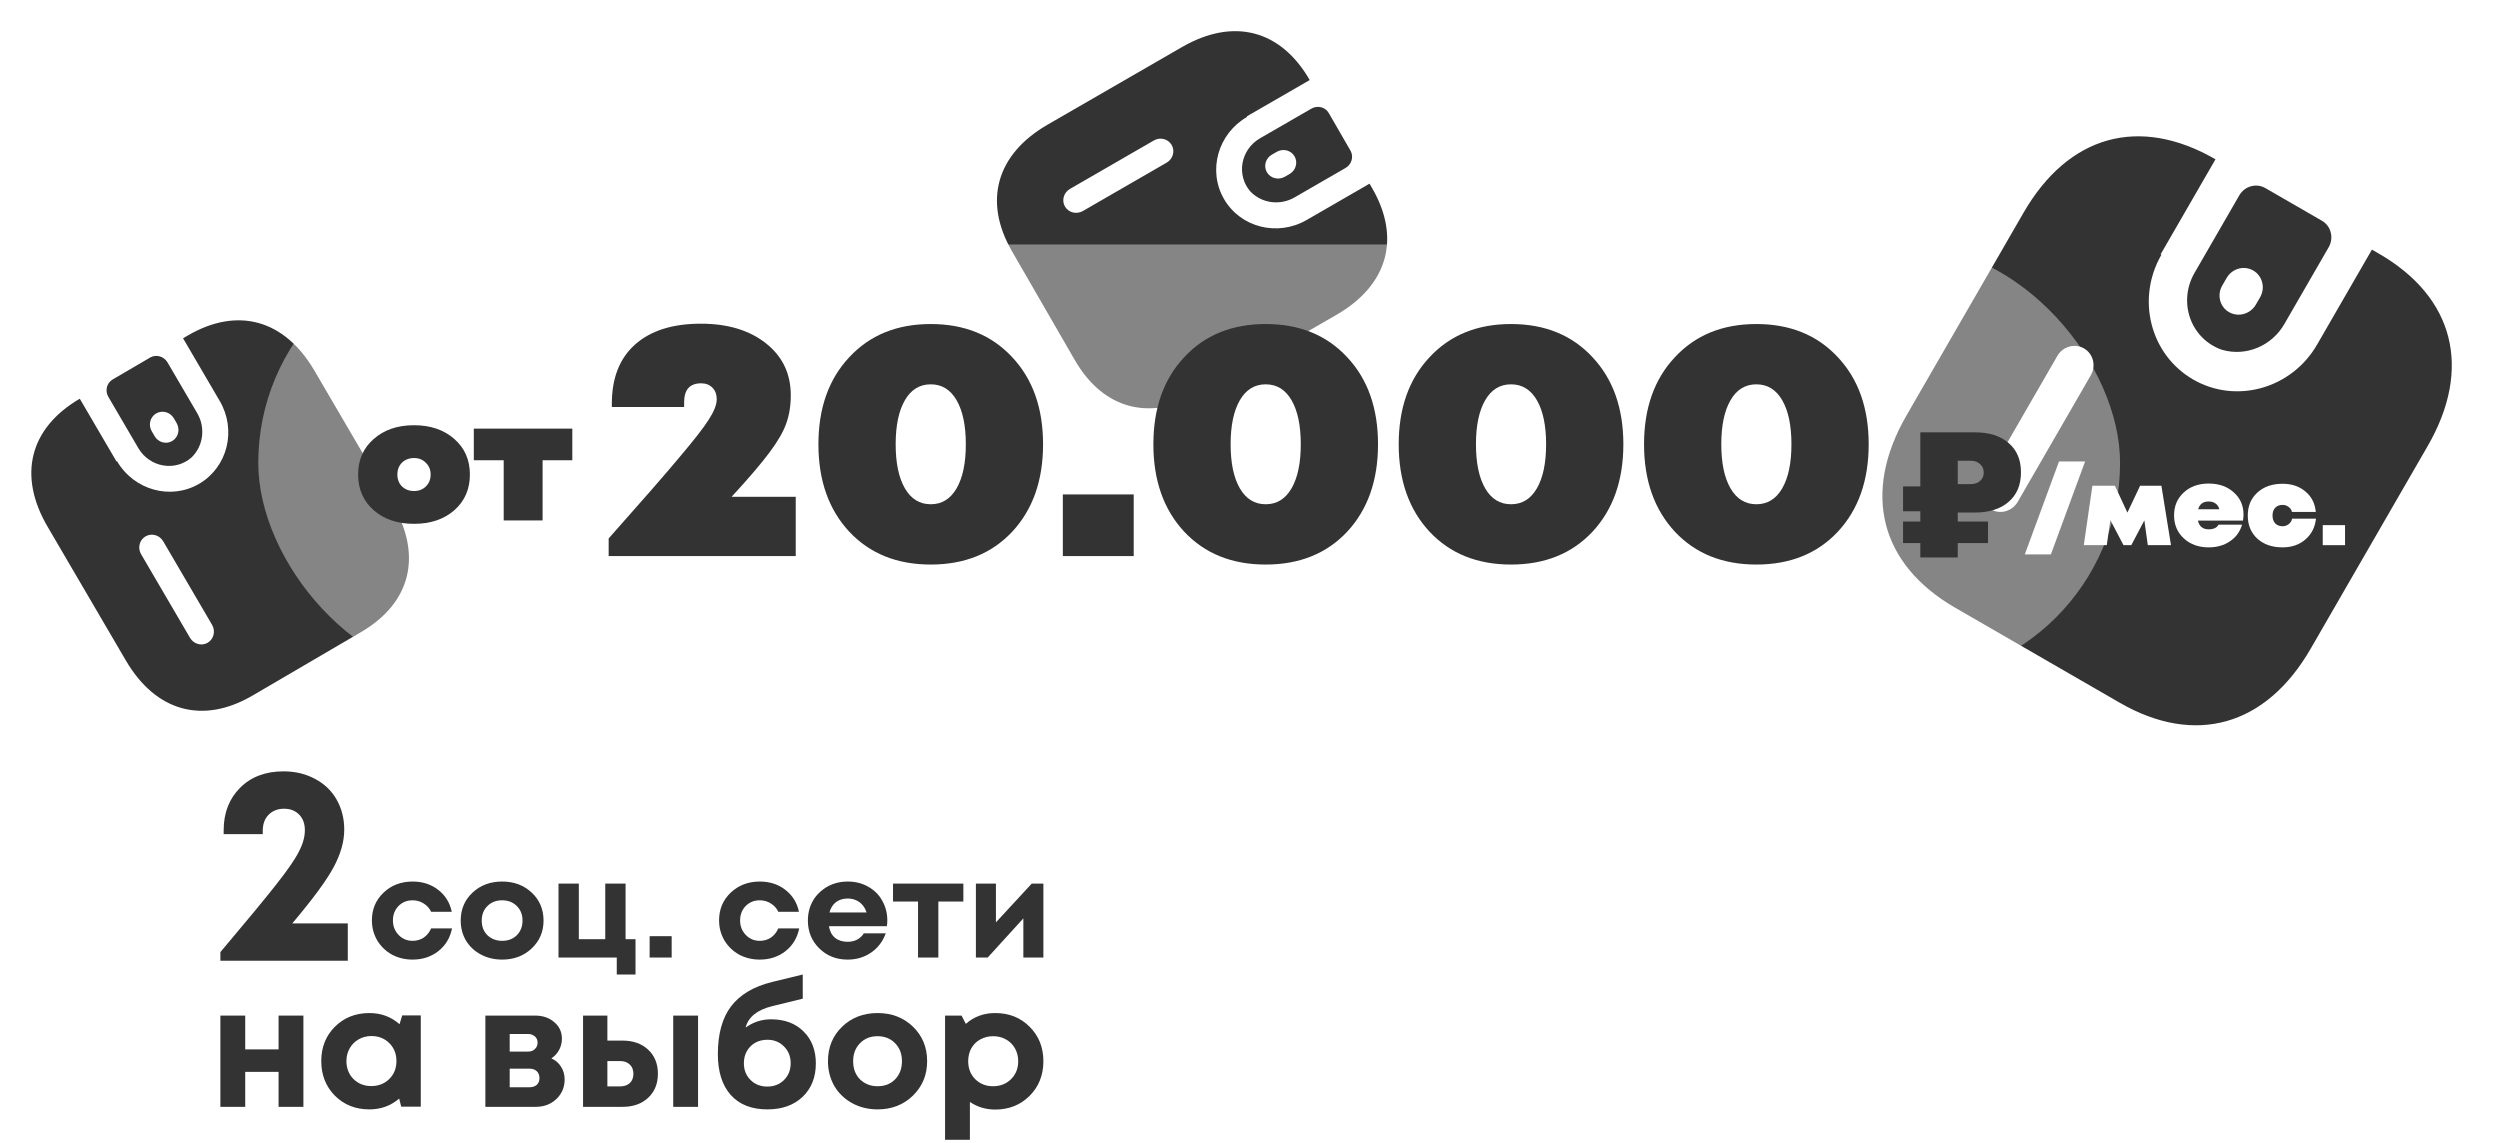
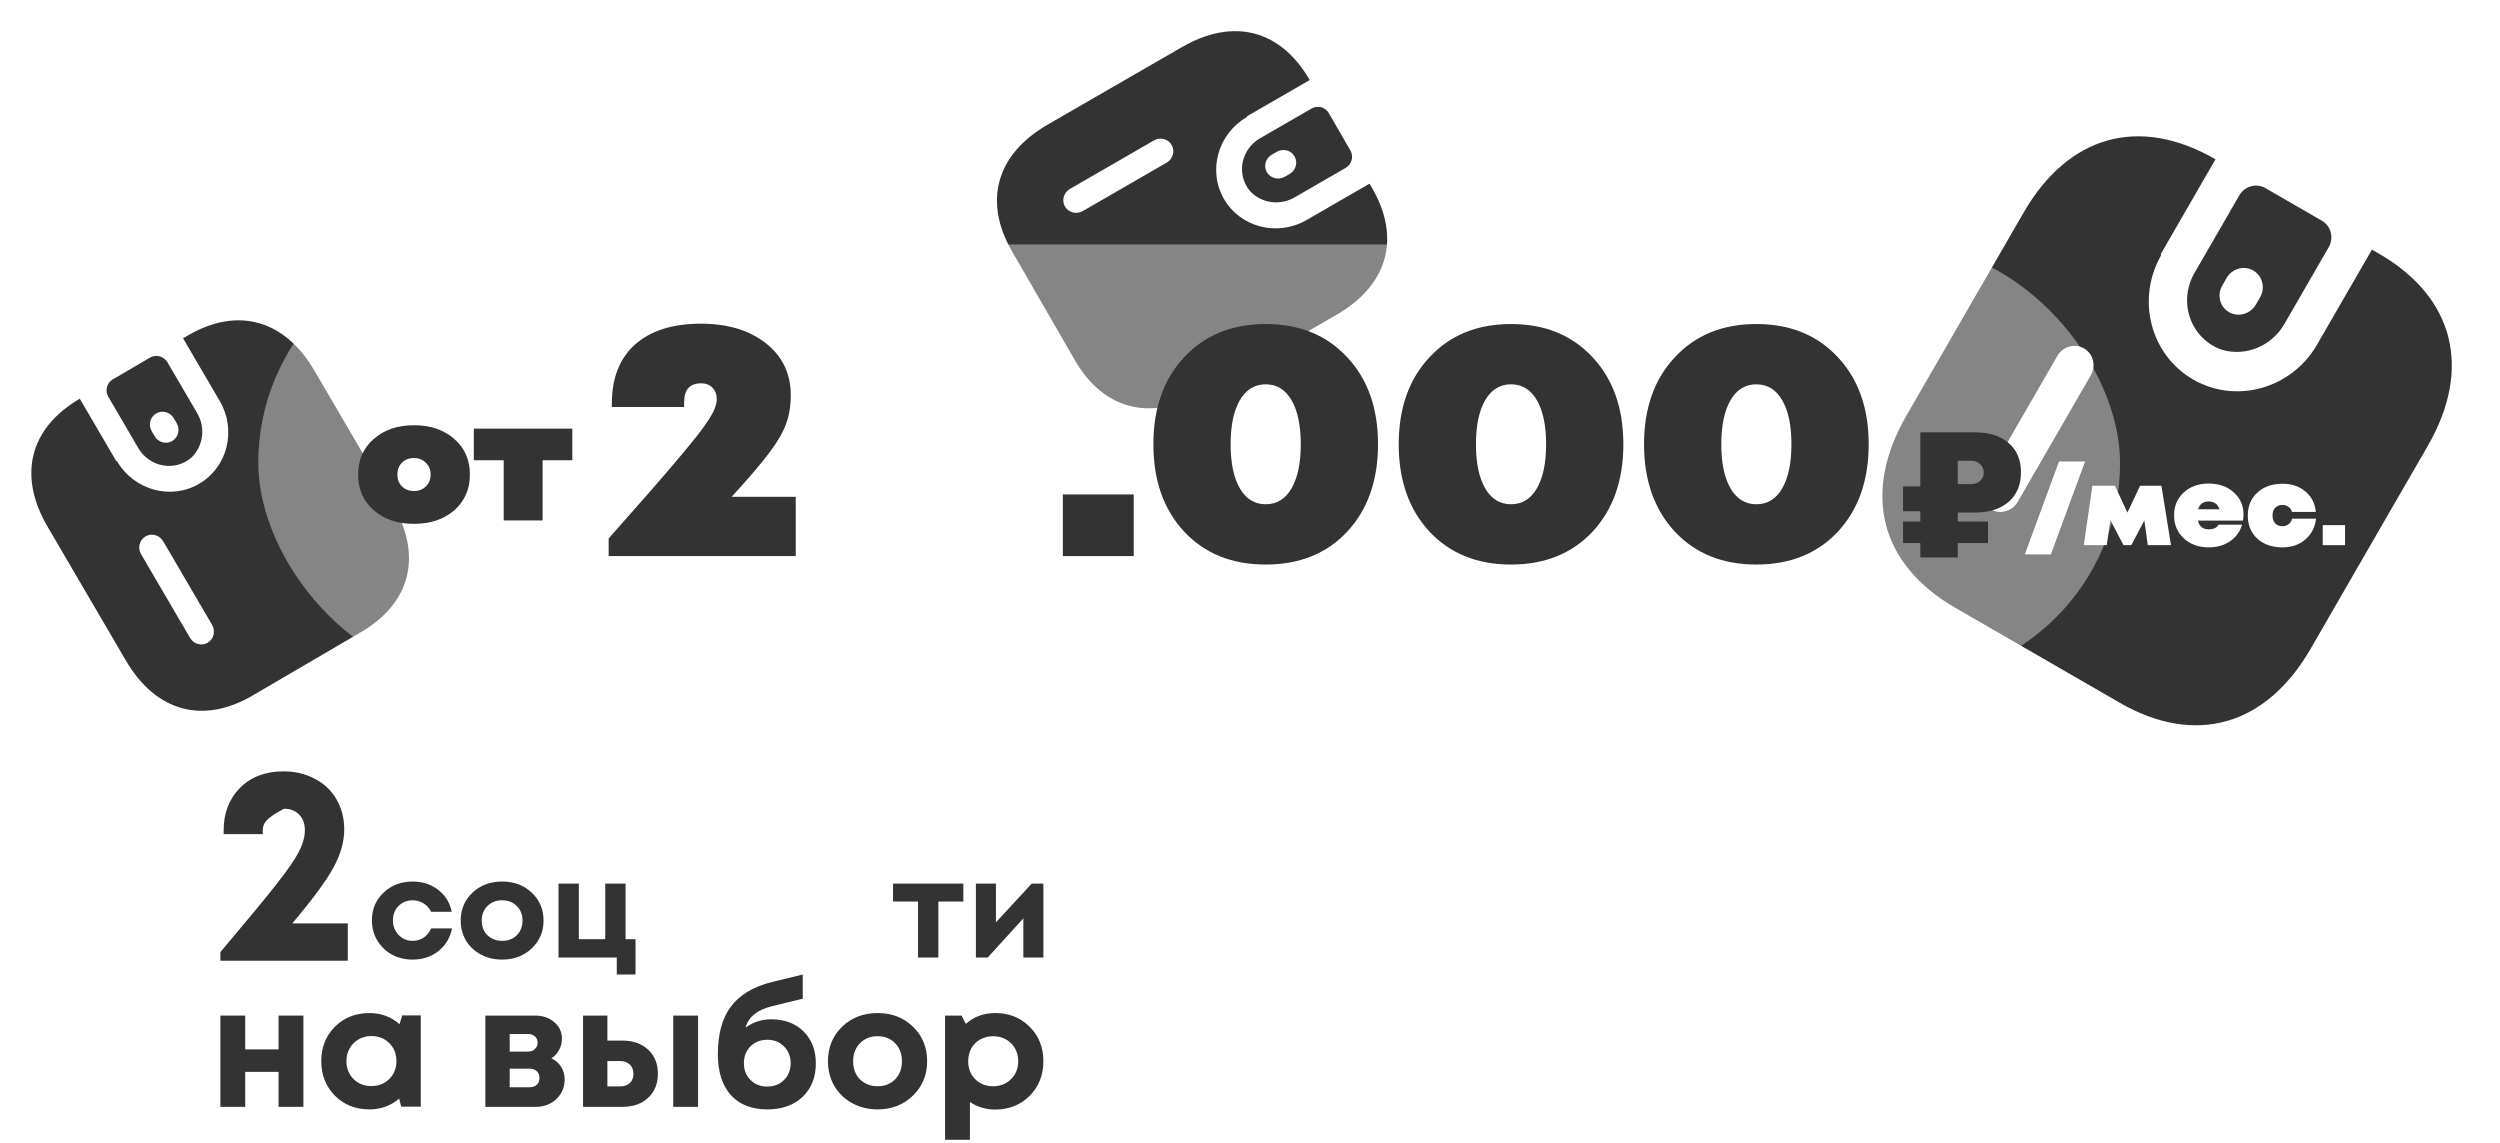
<svg xmlns="http://www.w3.org/2000/svg" width="726" height="332" viewBox="0 0 726 332" fill="none">
  <path d="M587.643 61.76C600.626 39.272 621.228 33.471 643.378 46.26L627.451 73.847L627.677 73.978C620.285 86.781 624.412 103.003 636.895 110.21C649.377 117.417 665.489 112.88 672.881 100.077L688.809 72.489L690.843 73.663C712.711 86.289 717.988 107.032 705.005 129.519L671.008 188.403C658.025 210.891 637.423 216.692 615.555 204.067L567.808 176.5C545.94 163.874 540.663 143.131 553.646 120.644L587.643 61.76ZM650.287 56.739C651.839 54.05 655.222 53.098 657.844 54.611L674.344 64.137C676.934 65.675 677.794 69.053 676.279 71.746L663.464 93.944C659.806 100.474 652.207 103.644 645.203 101.561C640.957 100.091 637.611 96.781 636.061 92.518C634.512 88.255 634.918 83.475 637.17 79.458L650.287 56.739ZM646.605 80.733L645.367 82.877C644.592 84.185 644.359 85.741 644.721 87.199C645.082 88.656 646.009 89.893 647.292 90.635C649.985 92.19 653.46 91.233 655.086 88.489L656.324 86.344C657.913 83.591 657.026 80.104 654.342 78.554C651.658 77.005 648.194 77.98 646.605 80.733ZM597.454 103.358L576.206 140.16C574.63 142.89 575.488 146.349 578.131 147.918C580.825 149.473 584.299 148.516 585.925 145.772L607.173 108.969C608.762 106.216 607.875 102.729 605.191 101.179C602.507 99.629 599.043 100.605 597.454 103.358Z" fill="#333333" />
  <path d="M13.814 152.947C5.128 138.101 8.544 124.341 23.167 115.785L33.823 133.998L33.972 133.91C38.917 142.363 49.607 145.306 57.848 140.485C66.089 135.663 68.76 124.902 63.815 116.45L53.159 98.237L54.502 97.451C68.938 89.005 82.607 92.768 91.293 107.614L114.038 146.487C122.724 161.333 119.308 175.093 104.872 183.54L73.35 201.983C58.914 210.43 45.245 206.666 36.559 191.82L13.814 152.947ZM31.463 115.245C30.425 113.47 30.986 111.21 32.717 110.198L43.609 103.824C45.343 102.838 47.569 103.45 48.623 105.205L57.197 119.859C59.757 124.105 59.09 129.519 55.594 132.867C53.356 134.829 50.354 135.669 47.392 135.163C44.431 134.657 41.812 132.857 40.239 130.244L31.463 115.245ZM44.066 125.231L44.895 126.647C45.393 127.522 46.212 128.166 47.17 128.435C48.127 128.705 49.143 128.578 49.99 128.082C51.769 127.042 52.357 124.728 51.311 122.893L50.482 121.477C49.419 119.66 47.121 119.027 45.349 120.063C43.577 121.1 43.003 123.414 44.066 125.231ZM40.973 160.938L55.188 185.234C56.243 187.037 58.515 187.677 60.284 186.67C62.062 185.629 62.651 183.316 61.605 181.48L47.389 157.184C46.326 155.367 44.028 154.734 42.256 155.771C40.484 156.807 39.91 159.121 40.973 160.938Z" fill="#333333" />
  <path d="M343.239 13.676C358.134 5.076 371.874 8.572 380.345 23.244L362.071 33.794L362.158 33.944C353.677 38.841 350.672 49.513 355.445 57.782C360.219 66.05 370.965 68.784 379.446 63.888L397.719 53.337L398.497 54.685C406.86 69.17 403.018 82.817 388.122 91.417L349.117 113.936C334.222 122.536 320.482 119.041 312.119 104.555L293.859 72.928C285.496 58.442 289.338 44.795 304.234 36.195L343.239 13.676ZM380.837 31.544C382.618 30.515 384.875 31.09 385.877 32.826L392.187 43.755C393.164 45.495 392.538 47.718 390.778 48.761L376.074 57.25C371.813 59.785 366.404 59.087 363.076 55.572C361.127 53.322 360.304 50.316 360.827 47.357C361.35 44.398 363.166 41.79 365.788 40.232L380.837 31.544ZM370.779 44.088L369.358 44.908C368.48 45.402 367.831 46.218 367.556 47.173C367.281 48.129 367.402 49.146 367.893 49.996C368.923 51.78 371.234 52.382 373.075 51.346L374.496 50.526C376.319 49.473 376.965 47.179 375.939 45.401C374.912 43.623 372.602 43.036 370.779 44.088ZM335.09 40.788L310.712 54.863C308.903 55.907 308.25 58.175 309.247 59.951C310.277 61.735 312.587 62.337 314.429 61.301L338.807 47.226C340.63 46.173 341.276 43.879 340.25 42.101C339.223 40.323 336.913 39.736 335.09 40.788Z" fill="#333333" />
  <g filter="url(#filter0_b)">
    <rect x="75" y="71" width="540.667" height="126.86" rx="63.43" fill="white" fill-opacity="0.4" />
  </g>
  <path d="M588 161L597.939 134H605.515L595.576 161H588Z" fill="white" />
  <path d="M630.455 158.316H623.721L622.717 151.127L618.929 158.316H616.663L612.843 151.031L611.807 158.316H605.137L607.63 141.062H614.17L617.796 148.858L621.487 141.062H627.671L630.455 158.316Z" fill="white" />
  <path d="M651.519 149.433C651.519 149.923 651.466 150.509 651.358 151.191H638.278C638.666 152.873 639.702 153.715 641.386 153.715C642.81 153.715 643.771 153.267 644.267 152.373H651.099C650.494 154.418 649.318 156.026 647.57 157.198C645.843 158.369 643.782 158.955 641.386 158.955C638.472 158.955 636.065 158.082 634.166 156.335C632.288 154.588 631.349 152.362 631.349 149.657C631.349 146.951 632.288 144.736 634.166 143.011C636.044 141.285 638.45 140.422 641.386 140.422C644.364 140.422 646.793 141.275 648.67 142.979C650.57 144.662 651.519 146.813 651.519 149.433ZM641.386 145.631C639.789 145.631 638.774 146.387 638.342 147.899H644.494C644.321 147.175 643.965 146.621 643.426 146.238C642.886 145.833 642.206 145.631 641.386 145.631Z" fill="white" />
  <path d="M662.856 158.955C659.834 158.955 657.395 158.114 655.539 156.431C653.683 154.727 652.755 152.49 652.755 149.721C652.755 146.951 653.683 144.725 655.539 143.043C657.395 141.338 659.834 140.486 662.856 140.486C665.533 140.486 667.756 141.243 669.526 142.755C671.295 144.246 672.288 146.217 672.504 148.666H665.576C665.468 148.091 665.155 147.612 664.637 147.228C664.119 146.824 663.525 146.621 662.856 146.621C661.971 146.621 661.259 146.898 660.719 147.452C660.201 148.006 659.942 148.762 659.942 149.721C659.942 150.679 660.201 151.436 660.719 151.989C661.259 152.543 661.971 152.82 662.856 152.82C663.547 152.82 664.151 152.607 664.669 152.181C665.209 151.755 665.522 151.233 665.608 150.615H672.569C672.288 153.129 671.252 155.153 669.461 156.686C667.691 158.199 665.489 158.955 662.856 158.955Z" fill="white" />
  <path d="M674.525 158.316V152.501H681V158.316H674.525Z" fill="white" />
  <path d="M383.291 244.916C388.536 244.932 393.561 247.022 397.269 250.731C400.978 254.439 403.068 259.464 403.084 264.709V304.291C403.068 309.536 400.978 314.561 397.269 318.269C393.561 321.978 388.536 324.068 383.291 324.084H343.709C338.464 324.068 333.439 321.978 329.731 318.269C326.022 314.561 323.932 309.536 323.916 304.291V264.709C323.932 259.464 326.022 254.439 329.731 250.731C333.439 247.022 338.464 244.932 343.709 244.916H383.291ZM383.291 237H343.709C328.469 237 316 249.469 316 264.709V304.291C316 319.531 328.469 332 343.709 332H383.291C398.531 332 411 319.531 411 304.291V264.709C411 249.469 398.531 237 383.291 237Z" fill="white" />
  <path d="M389.228 264.709C388.054 264.709 386.906 264.361 385.93 263.708C384.953 263.056 384.192 262.129 383.743 261.044C383.294 259.959 383.176 258.765 383.405 257.613C383.634 256.461 384.2 255.403 385.03 254.573C385.86 253.743 386.918 253.177 388.07 252.948C389.222 252.719 390.416 252.837 391.501 253.286C392.586 253.735 393.513 254.496 394.165 255.473C394.818 256.449 395.166 257.597 395.166 258.771C395.168 259.552 395.015 260.325 394.717 261.046C394.42 261.767 393.982 262.422 393.431 262.974C392.879 263.525 392.224 263.963 391.503 264.26C390.782 264.558 390.009 264.711 389.228 264.709ZM363.5 268.666C366.632 268.666 369.693 269.595 372.297 271.334C374.901 273.074 376.93 275.547 378.129 278.441C379.327 281.334 379.641 284.518 379.03 287.589C378.419 290.661 376.911 293.482 374.696 295.696C372.482 297.911 369.661 299.419 366.589 300.03C363.518 300.641 360.334 300.327 357.441 299.129C354.547 297.93 352.074 295.901 350.334 293.297C348.595 290.693 347.666 287.632 347.666 284.5C347.67 280.302 349.34 276.277 352.309 273.309C355.277 270.34 359.302 268.67 363.5 268.666ZM363.5 260.75C358.803 260.75 354.211 262.143 350.305 264.753C346.4 267.362 343.355 271.071 341.558 275.411C339.76 279.751 339.29 284.526 340.206 289.133C341.123 293.74 343.385 297.972 346.706 301.294C350.028 304.615 354.26 306.877 358.867 307.794C363.474 308.71 368.249 308.24 372.589 306.442C376.928 304.645 380.638 301.6 383.247 297.695C385.857 293.789 387.25 289.197 387.25 284.5C387.25 278.201 384.748 272.16 380.294 267.706C375.84 263.252 369.799 260.75 363.5 260.75Z" fill="white" />
  <path fill-rule="evenodd" clip-rule="evenodd" d="M526 284.787C526 258.397 504.731 237 478.5 237C452.269 237 431 258.397 431 284.787C431 308.638 448.367 328.407 471.078 331.996V298.605H459.014V284.787H471.078V274.259C471.078 262.284 478.171 255.665 489.02 255.665C494.217 255.665 499.654 256.599 499.654 256.599V268.36H493.662C487.765 268.36 485.92 272.042 485.92 275.827V284.787H499.093L496.989 298.605H485.922V332C508.633 328.414 526 308.644 526 284.787Z" fill="white" />
  <path d="M80.896 294.926H88.109V321.429H80.896V311.27H71.213V321.429H64V294.926H71.213V304.742H80.896V294.926Z" fill="#333333" />
  <path d="M116.808 294.877H122.193V321.38H116.512L115.919 319.025C113.482 321.119 110.6 322.166 107.274 322.166C103.255 322.166 99.912 320.84 97.245 318.19C94.61 315.507 93.293 312.153 93.293 308.129C93.293 304.137 94.61 300.816 97.245 298.166C99.912 295.515 103.255 294.19 107.274 294.19C110.666 294.19 113.581 295.27 116.018 297.429L116.808 294.877ZM102.63 313.331C104.013 314.706 105.742 315.393 107.817 315.393C109.925 315.393 111.67 314.706 113.054 313.331C114.437 311.957 115.129 310.223 115.129 308.129C115.129 306.035 114.437 304.301 113.054 302.926C111.67 301.552 109.941 300.865 107.866 300.865C106.483 300.865 105.232 301.192 104.112 301.847C103.025 302.468 102.169 303.335 101.543 304.448C100.917 305.528 100.604 306.755 100.604 308.129C100.604 310.223 101.279 311.957 102.63 313.331Z" fill="#333333" />
  <path d="M160.119 307.344C161.338 307.9 162.277 308.718 162.935 309.798C163.627 310.845 163.973 312.072 163.973 313.479C163.973 315.736 163.166 317.634 161.552 319.172C159.971 320.677 157.962 321.429 155.525 321.429H140.951V294.926H155.377C157.649 294.926 159.51 295.564 160.959 296.84C162.441 298.084 163.182 299.687 163.182 301.65C163.182 302.828 162.902 303.924 162.342 304.939C161.815 305.92 161.074 306.722 160.119 307.344ZM156.118 302.828C156.118 302.305 156.002 301.863 155.772 301.503C155.541 301.11 155.212 300.816 154.784 300.62C154.389 300.391 153.927 300.276 153.4 300.276H148.016V305.38H153.4C154.191 305.38 154.833 305.135 155.327 304.644C155.854 304.153 156.118 303.548 156.118 302.828ZM153.746 315.736C154.636 315.736 155.344 315.507 155.871 315.049C156.398 314.558 156.661 313.904 156.661 313.086C156.661 312.235 156.398 311.564 155.871 311.074C155.344 310.583 154.636 310.337 153.746 310.337H148.016V315.736H153.746Z" fill="#333333" />
  <path d="M180.781 302.19C183.876 302.19 186.363 303.074 188.24 304.84C190.118 306.607 191.056 308.93 191.056 311.81C191.056 314.689 190.118 317.012 188.24 318.779C186.363 320.546 183.876 321.429 180.781 321.429H169.319V294.926H176.384V302.19H180.781ZM195.503 294.926H202.715V321.429H195.503V294.926ZM180.039 315.491C181.258 315.491 182.213 315.164 182.905 314.509C183.596 313.855 183.942 312.971 183.942 311.859C183.942 310.714 183.596 309.814 182.905 309.16C182.213 308.472 181.258 308.129 180.039 308.129H176.384V315.491H180.039Z" fill="#333333" />
  <path d="M223.929 296.006C227.849 296.006 230.994 297.184 233.365 299.54C235.737 301.896 236.922 304.988 236.922 308.816C236.922 312.84 235.638 316.08 233.069 318.534C230.5 320.955 227.091 322.166 222.843 322.166C218.265 322.166 214.724 320.775 212.221 317.994C209.718 315.18 208.466 311.221 208.466 306.117C208.466 300.26 209.734 295.646 212.27 292.276C214.839 288.873 218.824 286.501 224.226 285.16L233.118 283V290.018L224.275 292.178C219.895 293.258 217.309 295.335 216.519 298.411C218.726 296.808 221.196 296.006 223.929 296.006ZM217.952 313.626C219.236 314.902 220.85 315.54 222.793 315.54C224.769 315.54 226.4 314.902 227.684 313.626C228.968 312.35 229.611 310.73 229.611 308.767C229.611 306.804 228.968 305.184 227.684 303.908C226.4 302.599 224.786 301.945 222.843 301.945C221.525 301.945 220.339 302.239 219.286 302.828C218.265 303.417 217.458 304.235 216.865 305.282C216.305 306.297 216.025 307.458 216.025 308.767C216.025 310.73 216.667 312.35 217.952 313.626Z" fill="#333333" />
  <path d="M254.866 322.166C252.132 322.166 249.662 321.56 247.455 320.35C245.249 319.139 243.519 317.47 242.268 315.344C241.049 313.184 240.44 310.795 240.44 308.178C240.44 304.153 241.807 300.816 244.54 298.166C247.274 295.515 250.716 294.19 254.866 294.19C258.983 294.19 262.408 295.515 265.142 298.166C267.875 300.816 269.242 304.153 269.242 308.178C269.242 312.17 267.859 315.507 265.092 318.19C262.358 320.84 258.95 322.166 254.866 322.166ZM254.866 315.442C256.941 315.442 258.637 314.771 259.954 313.429C261.272 312.055 261.93 310.305 261.93 308.178C261.93 306.051 261.272 304.317 259.954 302.975C258.637 301.601 256.924 300.914 254.816 300.914C252.741 300.914 251.045 301.601 249.728 302.975C248.41 304.317 247.752 306.051 247.752 308.178C247.752 309.225 247.916 310.207 248.246 311.123C248.608 312.039 249.102 312.808 249.728 313.429C250.354 314.051 251.095 314.542 251.951 314.902C252.84 315.262 253.812 315.442 254.866 315.442Z" fill="#333333" />
  <path d="M289.019 294.19C293.037 294.19 296.364 295.515 298.998 298.166C301.666 300.816 303 304.153 303 308.178C303 312.202 301.666 315.556 298.998 318.239C296.331 320.89 293.004 322.215 289.019 322.215C286.285 322.215 283.832 321.479 281.658 320.006V331H274.445V294.926H279.237L280.472 297.331C282.844 295.237 285.692 294.19 289.019 294.19ZM283.189 313.38C284.573 314.755 286.302 315.442 288.377 315.442C290.485 315.442 292.23 314.755 293.613 313.38C294.997 312.006 295.688 310.272 295.688 308.178C295.688 306.804 295.375 305.56 294.75 304.448C294.124 303.335 293.251 302.468 292.131 301.847C291.044 301.225 289.809 300.914 288.426 300.914C287.043 300.914 285.791 301.225 284.671 301.847C283.552 302.468 282.679 303.335 282.053 304.448C281.46 305.56 281.164 306.804 281.164 308.178C281.164 310.272 281.839 312.006 283.189 313.38Z" fill="#333333" />
-   <path d="M84.882 268.146H101V279H64V276.489C71.569 267.525 76.969 260.991 80.197 256.887C83.479 252.729 85.676 249.542 86.788 247.328C87.952 245.114 88.534 243.035 88.534 241.091C88.534 239.201 87.978 237.689 86.867 236.555C85.755 235.421 84.3 234.854 82.5 234.854C80.647 234.854 79.139 235.448 77.974 236.636C76.863 237.77 76.307 239.309 76.307 241.253V242.225H64.953V241.091C64.953 236.069 66.541 231.965 69.717 228.779C72.893 225.593 77.101 224 82.341 224C85.729 224 88.772 224.729 91.472 226.187C94.172 227.591 96.263 229.589 97.745 232.181C99.227 234.773 99.968 237.689 99.968 240.929C99.968 244.385 98.936 248.03 96.871 251.865C94.807 255.699 90.81 261.126 84.882 268.146Z" fill="#333333" />
+   <path d="M84.882 268.146H101V279H64V276.489C71.569 267.525 76.969 260.991 80.197 256.887C83.479 252.729 85.676 249.542 86.788 247.328C87.952 245.114 88.534 243.035 88.534 241.091C88.534 239.201 87.978 237.689 86.867 236.555C85.755 235.421 84.3 234.854 82.5 234.854C76.863 237.77 76.307 239.309 76.307 241.253V242.225H64.953V241.091C64.953 236.069 66.541 231.965 69.717 228.779C72.893 225.593 77.101 224 82.341 224C85.729 224 88.772 224.729 91.472 226.187C94.172 227.591 96.263 229.589 97.745 232.181C99.227 234.773 99.968 237.689 99.968 240.929C99.968 244.385 98.936 248.03 96.871 251.865C94.807 255.699 90.81 261.126 84.882 268.146Z" fill="#333333" />
  <path d="M119.801 278.666C117.6 278.666 115.592 278.175 113.777 277.194C111.989 276.187 110.572 274.809 109.527 273.059C108.509 271.309 108 269.374 108 267.253C108 264.046 109.128 261.368 111.384 259.221C113.639 257.074 116.459 256 119.842 256C122.731 256 125.207 256.809 127.27 258.426C129.333 260.016 130.639 262.137 131.19 264.788H125.207C124.711 263.754 123.982 262.946 123.02 262.362C122.084 261.753 121.011 261.448 119.801 261.448C118.178 261.448 116.816 262.004 115.716 263.118C114.643 264.231 114.107 265.623 114.107 267.293C114.107 268.963 114.657 270.368 115.757 271.508C116.858 272.648 118.206 273.218 119.801 273.218C121.011 273.218 122.084 272.913 123.02 272.303C123.955 271.667 124.684 270.766 125.207 269.599H131.272C130.722 272.33 129.402 274.53 127.311 276.2C125.22 277.844 122.717 278.666 119.801 278.666Z" fill="#333333" />
  <path d="M145.838 278.666C143.555 278.666 141.492 278.175 139.648 277.194C137.805 276.214 136.361 274.862 135.316 273.138C134.298 271.389 133.789 269.454 133.789 267.333C133.789 264.072 134.931 261.368 137.214 259.221C139.497 257.074 142.372 256 145.838 256C149.276 256 152.137 257.074 154.421 259.221C156.704 261.368 157.845 264.072 157.845 267.333C157.845 270.567 156.69 273.271 154.379 275.445C152.096 277.592 149.249 278.666 145.838 278.666ZM145.838 273.218C147.571 273.218 148.988 272.675 150.088 271.588C151.188 270.474 151.738 269.056 151.738 267.333C151.738 265.61 151.188 264.205 150.088 263.118C148.988 262.004 147.557 261.448 145.797 261.448C144.064 261.448 142.647 262.004 141.547 263.118C140.446 264.205 139.896 265.61 139.896 267.333C139.896 268.181 140.034 268.976 140.309 269.719C140.611 270.461 141.024 271.084 141.547 271.588C142.069 272.091 142.688 272.489 143.403 272.781C144.146 273.072 144.958 273.218 145.838 273.218Z" fill="#333333" />
  <path d="M181.667 272.741H184.555V283H179.109V278.069H162.191V256.596H168.092V272.741H175.767V256.596H181.667V272.741Z" fill="#333333" />
-   <path d="M188.656 278.069V271.866H195.051V278.069H188.656Z" fill="#333333" />
-   <path d="M220.621 278.666C218.42 278.666 216.412 278.175 214.596 277.194C212.808 276.187 211.392 274.809 210.346 273.059C209.328 271.309 208.82 269.374 208.82 267.253C208.82 264.046 209.947 261.368 212.203 259.221C214.459 257.074 217.278 256 220.662 256C223.55 256 226.026 256.809 228.089 258.426C230.152 260.016 231.459 262.137 232.009 264.788H226.026C225.531 263.754 224.802 262.946 223.839 262.362C222.904 261.753 221.831 261.448 220.621 261.448C218.998 261.448 217.636 262.004 216.536 263.118C215.463 264.231 214.926 265.623 214.926 267.293C214.926 268.963 215.477 270.368 216.577 271.508C217.677 272.648 219.025 273.218 220.621 273.218C221.831 273.218 222.904 272.913 223.839 272.303C224.774 271.667 225.503 270.766 226.026 269.599H232.092C231.542 272.33 230.221 274.53 228.13 276.2C226.04 277.844 223.537 278.666 220.621 278.666Z" fill="#333333" />
-   <path d="M257.675 267.253C257.675 267.81 257.633 268.38 257.551 268.963H240.716C240.963 270.421 241.555 271.548 242.49 272.343C243.453 273.112 244.677 273.496 246.162 273.496C247.18 273.496 248.102 273.284 248.927 272.86C249.752 272.409 250.399 271.8 250.866 271.031H257.221C256.395 273.364 254.992 275.219 253.012 276.598C251.031 277.976 248.748 278.666 246.162 278.666C242.861 278.666 240.11 277.579 237.91 275.405C235.709 273.231 234.609 270.541 234.609 267.333C234.609 266.06 234.788 264.841 235.145 263.675C235.53 262.508 236.067 261.461 236.754 260.533C237.47 259.605 238.295 258.81 239.23 258.147C240.165 257.458 241.225 256.928 242.407 256.557C243.59 256.186 244.842 256 246.162 256C248.39 256 250.385 256.504 252.145 257.511C253.933 258.518 255.295 259.884 256.23 261.607C257.193 263.33 257.675 265.212 257.675 267.253ZM246.162 260.931C244.814 260.931 243.673 261.289 242.737 262.004C241.83 262.72 241.211 263.714 240.881 264.987H251.65C251.375 264.112 250.976 263.383 250.454 262.8C249.931 262.19 249.298 261.726 248.556 261.408C247.84 261.09 247.043 260.931 246.162 260.931Z" fill="#333333" />
  <path d="M279.759 256.596V261.806H272.497V278.069H266.596V261.806H259.334V256.596H279.759Z" fill="#333333" />
  <path d="M299.616 256.596H303V278.069H297.182V266.697L286.825 278.069H283.4V256.596H289.218V267.85L299.616 256.596Z" fill="#333333" />
-   <path fill-rule="evenodd" clip-rule="evenodd" d="M632.881 261.75C633.549 259.635 632.881 258.097 629.928 258.097H620.109C617.632 258.097 616.488 259.444 615.821 260.884C615.821 260.884 610.769 273.184 603.716 281.158C601.428 283.464 600.38 284.233 599.141 284.233C598.473 284.233 597.614 283.464 597.614 281.351V261.651C597.614 259.153 596.853 258 594.755 258H579.313C577.786 258 576.834 259.153 576.834 260.306C576.834 262.708 580.361 263.286 580.741 270.011V284.625C580.741 287.796 580.179 288.375 578.93 288.375C575.594 288.375 567.493 275.979 562.633 261.855C561.688 259.057 560.728 258 558.249 258H548.336C545.476 258 545 259.344 545 260.786C545 263.381 548.336 276.448 560.536 293.743C568.638 305.556 580.171 311.904 590.561 311.904C596.853 311.904 597.614 310.462 597.614 308.061V299.124C597.614 296.242 598.186 295.762 600.189 295.762C601.618 295.762 604.192 296.529 610.006 302.199C616.678 308.925 617.821 312 621.539 312H631.357C634.216 312 635.551 310.558 634.788 307.772C633.931 304.986 630.689 300.951 626.495 296.147C624.208 293.458 620.776 290.479 619.728 289.037C618.299 287.115 618.68 286.346 619.728 284.618C619.633 284.618 631.644 267.514 632.881 261.743" fill="white" />
  <path d="M131.938 148.173C128.925 150.806 125.022 152.122 120.229 152.122C115.435 152.122 111.532 150.806 108.519 148.173C105.506 145.506 104 142.05 104 137.804C104 133.558 105.506 130.119 108.519 127.485C111.532 124.819 115.435 123.486 120.229 123.486C125.022 123.486 128.925 124.819 131.938 127.485C134.951 130.119 136.457 133.558 136.457 137.804C136.457 142.05 134.951 145.506 131.938 148.173ZM116.736 141.26C117.661 142.149 118.825 142.593 120.229 142.593C121.632 142.593 122.779 142.149 123.669 141.26C124.594 140.372 125.056 139.22 125.056 137.804C125.056 136.422 124.594 135.286 123.669 134.398C122.779 133.476 121.632 133.015 120.229 133.015C118.825 133.015 117.661 133.46 116.736 134.348C115.846 135.237 115.401 136.389 115.401 137.804C115.401 139.22 115.846 140.372 116.736 141.26Z" fill="#333333" />
  <path d="M166.199 124.474V133.657H157.571V151.135H146.273V133.657H137.594V124.474H166.199Z" fill="#333333" />
  <path d="M573.375 148.848H568.532V151.456H577.317V157.704H568.532V161.887H557.664V157.704H552.652V151.456H557.664V148.468H552.652V141.243H557.664V125.543H573.375C577.617 125.543 580.921 126.575 583.286 128.64C585.689 130.668 586.89 133.511 586.89 137.169C586.89 140.826 585.689 143.688 583.286 145.752C580.921 147.816 577.617 148.848 573.375 148.848ZM575.008 139.668C575.721 139.052 576.078 138.237 576.078 137.223C576.078 136.209 575.721 135.394 575.008 134.778C574.332 134.126 573.413 133.8 572.249 133.8H568.532V140.591H572.249C573.413 140.591 574.332 140.283 575.008 139.668Z" fill="#333333" />
  <path d="M212.459 144.269H231.084V161.485H176.754V156.369C186.426 145.483 193.286 137.613 197.333 132.76C201.449 127.906 204.262 124.299 205.771 121.938C207.349 119.512 208.138 117.512 208.138 115.938C208.138 114.56 207.726 113.445 206.903 112.593C206.08 111.74 204.982 111.314 203.61 111.314C200.317 111.314 198.671 113.15 198.671 116.823V118.2H177.68V117.216C177.68 109.806 179.909 104.1 184.368 100.099C188.896 96.033 195.276 94 203.507 94C211.328 94 217.639 95.902 222.441 99.706C227.242 103.51 229.643 108.527 229.643 114.757C229.643 117.839 229.197 120.594 228.306 123.02C227.482 125.381 225.87 128.169 223.469 131.382C221.137 134.53 217.467 138.826 212.459 144.269Z" fill="#333333" />
-   <path d="M293.955 154.402C287.987 160.763 280.098 163.944 270.289 163.944C260.479 163.944 252.59 160.763 246.622 154.402C240.654 147.975 237.67 139.515 237.67 129.021C237.67 118.528 240.654 110.101 246.622 103.739C252.59 97.312 260.479 94.098 270.289 94.098C280.098 94.098 287.987 97.312 293.955 103.739C299.923 110.101 302.907 118.528 302.907 129.021C302.907 139.515 299.923 147.975 293.955 154.402ZM262.777 141.81C264.561 144.892 267.065 146.434 270.289 146.434C273.513 146.434 276.017 144.892 277.8 141.81C279.584 138.728 280.476 134.465 280.476 129.021C280.476 123.578 279.584 119.315 277.8 116.233C276.017 113.15 273.513 111.609 270.289 111.609C267.065 111.609 264.561 113.15 262.777 116.233C260.994 119.315 260.102 123.578 260.102 129.021C260.102 134.465 260.994 138.728 262.777 141.81Z" fill="#333333" />
  <path d="M308.647 161.485V143.581H329.227V161.485H308.647Z" fill="#333333" />
  <path d="M391.226 154.402C385.258 160.763 377.369 163.944 367.559 163.944C357.75 163.944 349.861 160.763 343.893 154.402C337.925 147.975 334.941 139.515 334.941 129.021C334.941 118.528 337.925 110.101 343.893 103.739C349.861 97.312 357.75 94.098 367.559 94.098C377.369 94.098 385.258 97.312 391.226 103.739C397.194 110.101 400.178 118.528 400.178 129.021C400.178 139.515 397.194 147.975 391.226 154.402ZM360.048 141.81C361.831 144.892 364.335 146.434 367.559 146.434C370.783 146.434 373.287 144.892 375.071 141.81C376.854 138.728 377.746 134.465 377.746 129.021C377.746 123.578 376.854 119.315 375.071 116.233C373.287 113.15 370.783 111.609 367.559 111.609C364.335 111.609 361.831 113.15 360.048 116.233C358.264 119.315 357.372 123.578 357.372 129.021C357.372 134.465 358.264 138.728 360.048 141.81Z" fill="#333333" />
  <path d="M462.47 154.402C456.502 160.763 448.614 163.944 438.804 163.944C428.994 163.944 421.106 160.763 415.137 154.402C409.169 147.975 406.185 139.515 406.185 129.021C406.185 118.528 409.169 110.101 415.137 103.739C421.106 97.312 428.994 94.098 438.804 94.098C448.614 94.098 456.502 97.312 462.47 103.739C468.439 110.101 471.423 118.528 471.423 129.021C471.423 139.515 468.439 147.975 462.47 154.402ZM431.292 141.81C433.076 144.892 435.58 146.434 438.804 146.434C442.028 146.434 444.532 144.892 446.315 141.81C448.099 138.728 448.991 134.465 448.991 129.021C448.991 123.578 448.099 119.315 446.315 116.233C444.532 113.15 442.028 111.609 438.804 111.609C435.58 111.609 433.076 113.15 431.292 116.233C429.509 119.315 428.617 123.578 428.617 129.021C428.617 134.465 429.509 138.728 431.292 141.81Z" fill="#333333" />
  <path d="M533.715 154.402C527.747 160.763 519.858 163.944 510.049 163.944C500.239 163.944 492.35 160.763 486.382 154.402C480.414 147.975 477.43 139.515 477.43 129.021C477.43 118.528 480.414 110.101 486.382 103.739C492.35 97.312 500.239 94.098 510.049 94.098C519.858 94.098 527.747 97.312 533.715 103.739C539.683 110.101 542.667 118.528 542.667 129.021C542.667 139.515 539.683 147.975 533.715 154.402ZM502.537 141.81C504.321 144.892 506.824 146.434 510.049 146.434C513.273 146.434 515.777 144.892 517.56 141.81C519.344 138.728 520.235 134.465 520.235 129.021C520.235 123.578 519.344 119.315 517.56 116.233C515.777 113.15 513.273 111.609 510.049 111.609C506.824 111.609 504.321 113.15 502.537 116.233C500.753 119.315 499.862 123.578 499.862 129.021C499.862 134.465 500.753 138.728 502.537 141.81Z" fill="#333333" />
  <defs>
    <filter id="filter0_b" x="60" y="56" width="570.667" height="156.86" filterUnits="userSpaceOnUse" color-interpolation-filters="sRGB">
      <feFlood flood-opacity="0" result="BackgroundImageFix" />
      <feGaussianBlur in="BackgroundImage" stdDeviation="7.5" />
      <feComposite in2="SourceAlpha" operator="in" result="effect1_backgroundBlur" />
      <feBlend mode="normal" in="SourceGraphic" in2="effect1_backgroundBlur" result="shape" />
    </filter>
  </defs>
</svg>